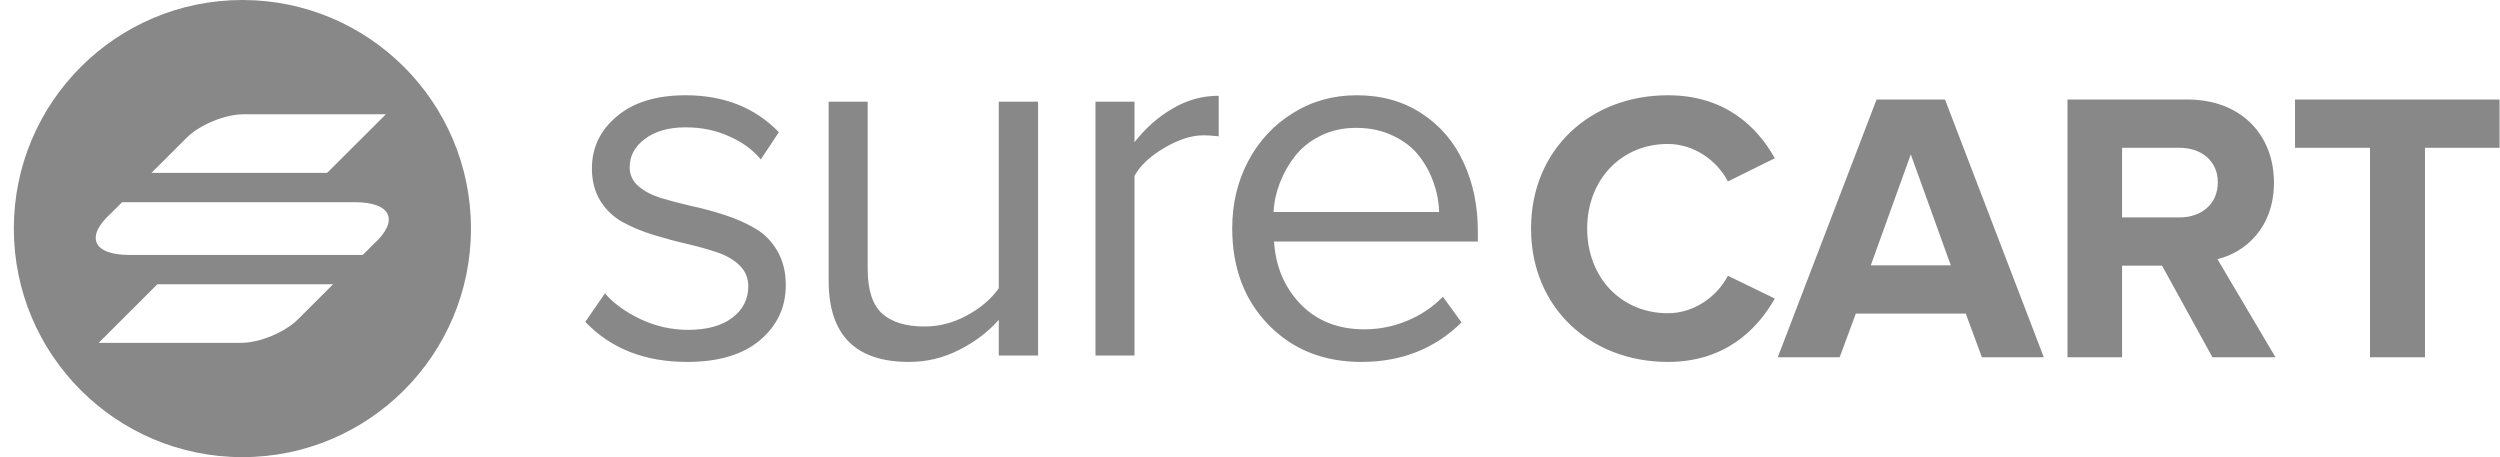
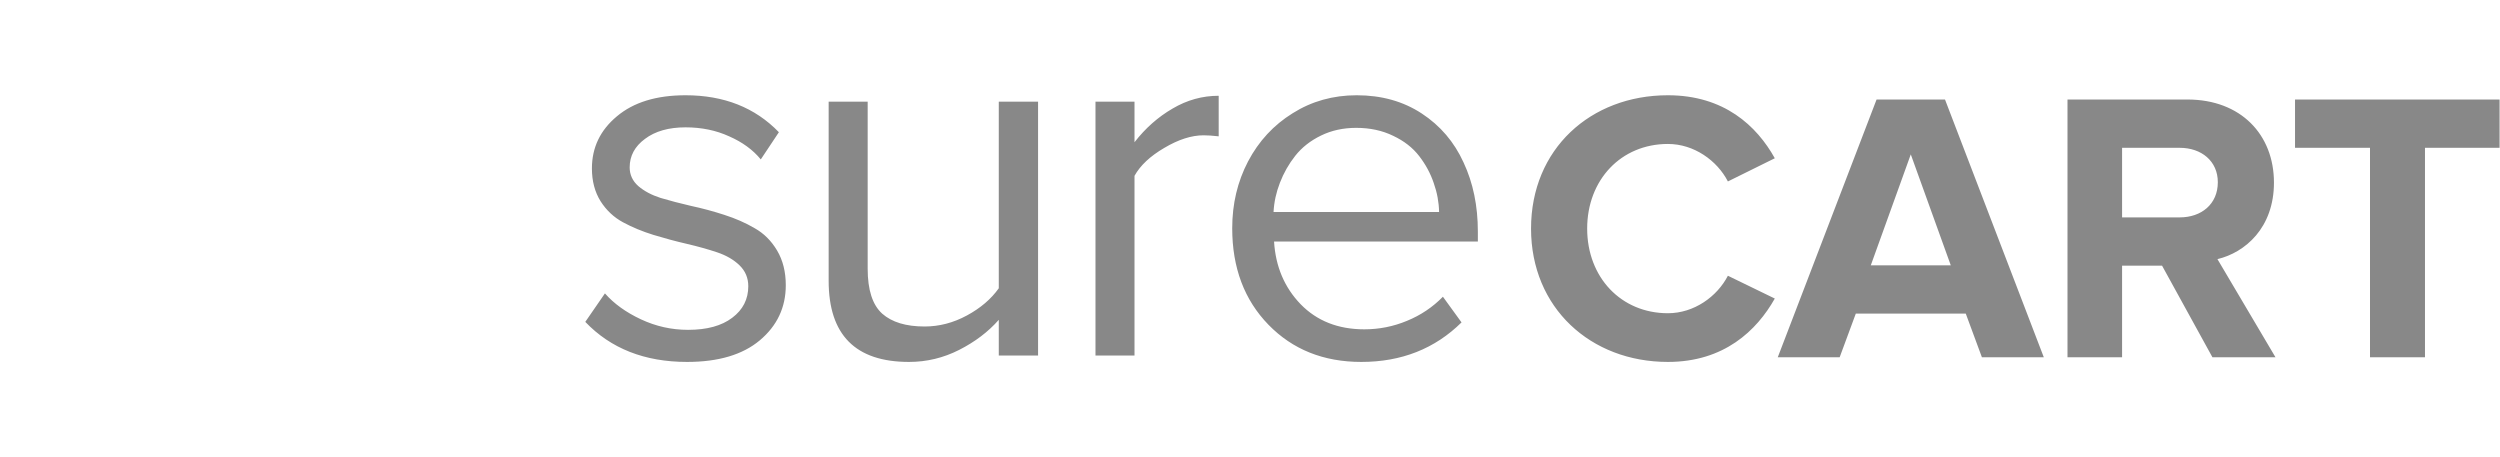
<svg xmlns="http://www.w3.org/2000/svg" width="175" height="32" viewBox="0 0 175 32" fill="none">
-   <path fill-rule="evenodd" clip-rule="evenodd" d="M16.968 32C25.805 32 32.968 24.837 32.968 16C32.968 7.163 25.805 0 16.968 0C8.132 0 0.968 7.163 0.968 16C0.968 24.837 8.132 32 16.968 32ZM17.037 8C15.752 8 13.975 8.735 13.066 9.641L10.599 12.103H22.897L27.009 8H17.037ZM20.85 22.359C19.941 23.265 18.163 24 16.879 24H6.907L11.019 19.897H23.317L20.85 22.359ZM24.847 14.154H8.547L7.777 14.923C5.954 16.564 6.495 17.846 9.048 17.846H25.392L26.162 17.077C27.967 15.446 27.4 14.154 24.847 14.154Z" fill="#888888" />
  <path fill-rule="evenodd" clip-rule="evenodd" d="M42.345 20.538L40.97 22.532C42.756 24.4 45.13 25.335 48.094 25.335C50.285 25.335 51.981 24.832 53.183 23.826C54.397 22.807 55.005 21.52 55.005 19.963C55.005 19.029 54.802 18.22 54.397 17.537C53.993 16.855 53.469 16.334 52.826 15.974C52.195 15.603 51.487 15.292 50.701 15.04C49.928 14.789 49.148 14.579 48.362 14.411C47.589 14.232 46.88 14.046 46.237 13.854C45.607 13.651 45.089 13.375 44.684 13.028C44.279 12.669 44.077 12.231 44.077 11.716C44.077 10.914 44.434 10.249 45.148 9.722C45.863 9.183 46.809 8.914 47.987 8.914C49.106 8.914 50.124 9.123 51.041 9.543C51.969 9.95 52.707 10.489 53.255 11.159L54.522 9.255C52.856 7.53 50.678 6.668 47.987 6.668C45.952 6.668 44.351 7.159 43.184 8.141C42.018 9.111 41.434 10.327 41.434 11.788C41.434 12.675 41.637 13.441 42.041 14.088C42.446 14.723 42.97 15.214 43.613 15.561C44.256 15.909 44.964 16.202 45.738 16.442C46.523 16.681 47.303 16.891 48.077 17.07C48.85 17.25 49.559 17.448 50.201 17.663C50.844 17.879 51.368 18.184 51.773 18.579C52.177 18.975 52.38 19.46 52.38 20.035C52.38 20.945 52.005 21.682 51.255 22.244C50.517 22.807 49.487 23.089 48.166 23.089C47.011 23.089 45.91 22.843 44.863 22.352C43.815 21.861 42.976 21.256 42.345 20.538ZM58.006 7.117V19.657C58.006 23.442 59.88 25.335 63.63 25.335C64.868 25.335 66.04 25.053 67.147 24.49C68.254 23.927 69.177 23.227 69.915 22.388V24.886H72.665V7.117H69.915V20.178C69.379 20.933 68.635 21.568 67.683 22.083C66.731 22.598 65.743 22.855 64.719 22.855C63.422 22.855 62.434 22.556 61.755 21.957C61.077 21.346 60.737 20.298 60.737 18.813V7.117H58.006ZM76.684 24.886V7.117H79.415V9.956C80.177 8.974 81.064 8.189 82.076 7.602C83.088 7.003 84.165 6.704 85.308 6.704V9.543C84.879 9.495 84.528 9.471 84.254 9.471C83.409 9.471 82.493 9.764 81.504 10.351C80.517 10.926 79.82 11.579 79.415 12.309V24.886H76.684ZM87.362 11.303C86.624 12.716 86.255 14.274 86.255 15.974C86.255 18.741 87.101 20.993 88.791 22.73C90.481 24.466 92.648 25.335 95.29 25.335C98.1 25.335 100.439 24.412 102.307 22.568L101.004 20.771C100.29 21.502 99.451 22.065 98.486 22.46C97.534 22.855 96.54 23.053 95.504 23.053C93.671 23.053 92.183 22.466 91.041 21.292C89.91 20.119 89.291 18.657 89.184 16.909H103.45V16.208C103.45 14.411 103.117 12.8 102.45 11.375C101.796 9.938 100.819 8.794 99.522 7.944C98.225 7.093 96.707 6.668 94.969 6.668C93.314 6.668 91.82 7.087 90.487 7.926C89.154 8.752 88.112 9.878 87.362 11.303ZM100.736 14.842H89.148C89.184 14.148 89.332 13.465 89.594 12.794C89.856 12.112 90.213 11.483 90.666 10.908C91.13 10.321 91.731 9.848 92.469 9.489C93.207 9.129 94.028 8.95 94.933 8.95C95.897 8.95 96.76 9.135 97.522 9.507C98.284 9.866 98.891 10.339 99.343 10.926C99.796 11.513 100.135 12.142 100.361 12.812C100.599 13.483 100.724 14.16 100.736 14.842ZM124.236 20.898C122.971 23.143 120.683 25.335 116.754 25.335C111.344 25.335 107.173 21.547 107.173 16.001C107.173 10.428 111.344 6.668 116.754 6.668C120.683 6.668 122.971 8.805 124.236 11.078L120.953 12.701C120.199 11.24 118.584 10.077 116.754 10.077C113.471 10.077 111.102 12.593 111.102 16.001C111.102 19.41 113.471 21.926 116.754 21.926C118.584 21.926 120.199 20.763 120.953 19.302L124.236 20.898ZM136.15 6.966L143.067 25.01H138.734L137.604 21.953H129.906L128.776 25.01H124.443L131.36 6.966H136.15ZM130.956 18.571H136.554L133.755 10.807L130.956 18.571ZM159.285 25.01L155.221 18.139C157.159 17.679 159.177 15.947 159.177 12.782C159.177 9.427 156.863 6.966 153.122 6.966H144.725V25.01H148.546V18.598H151.345L154.871 25.01H159.285ZM152.583 15.217H148.546V10.347H152.583C154.09 10.347 155.248 11.267 155.248 12.755C155.248 14.297 154.09 15.217 152.583 15.217ZM169.749 10.347V25.01H165.9V10.347H160.652V6.966H174.97V10.347H169.749Z" fill="#888888" />
</svg>